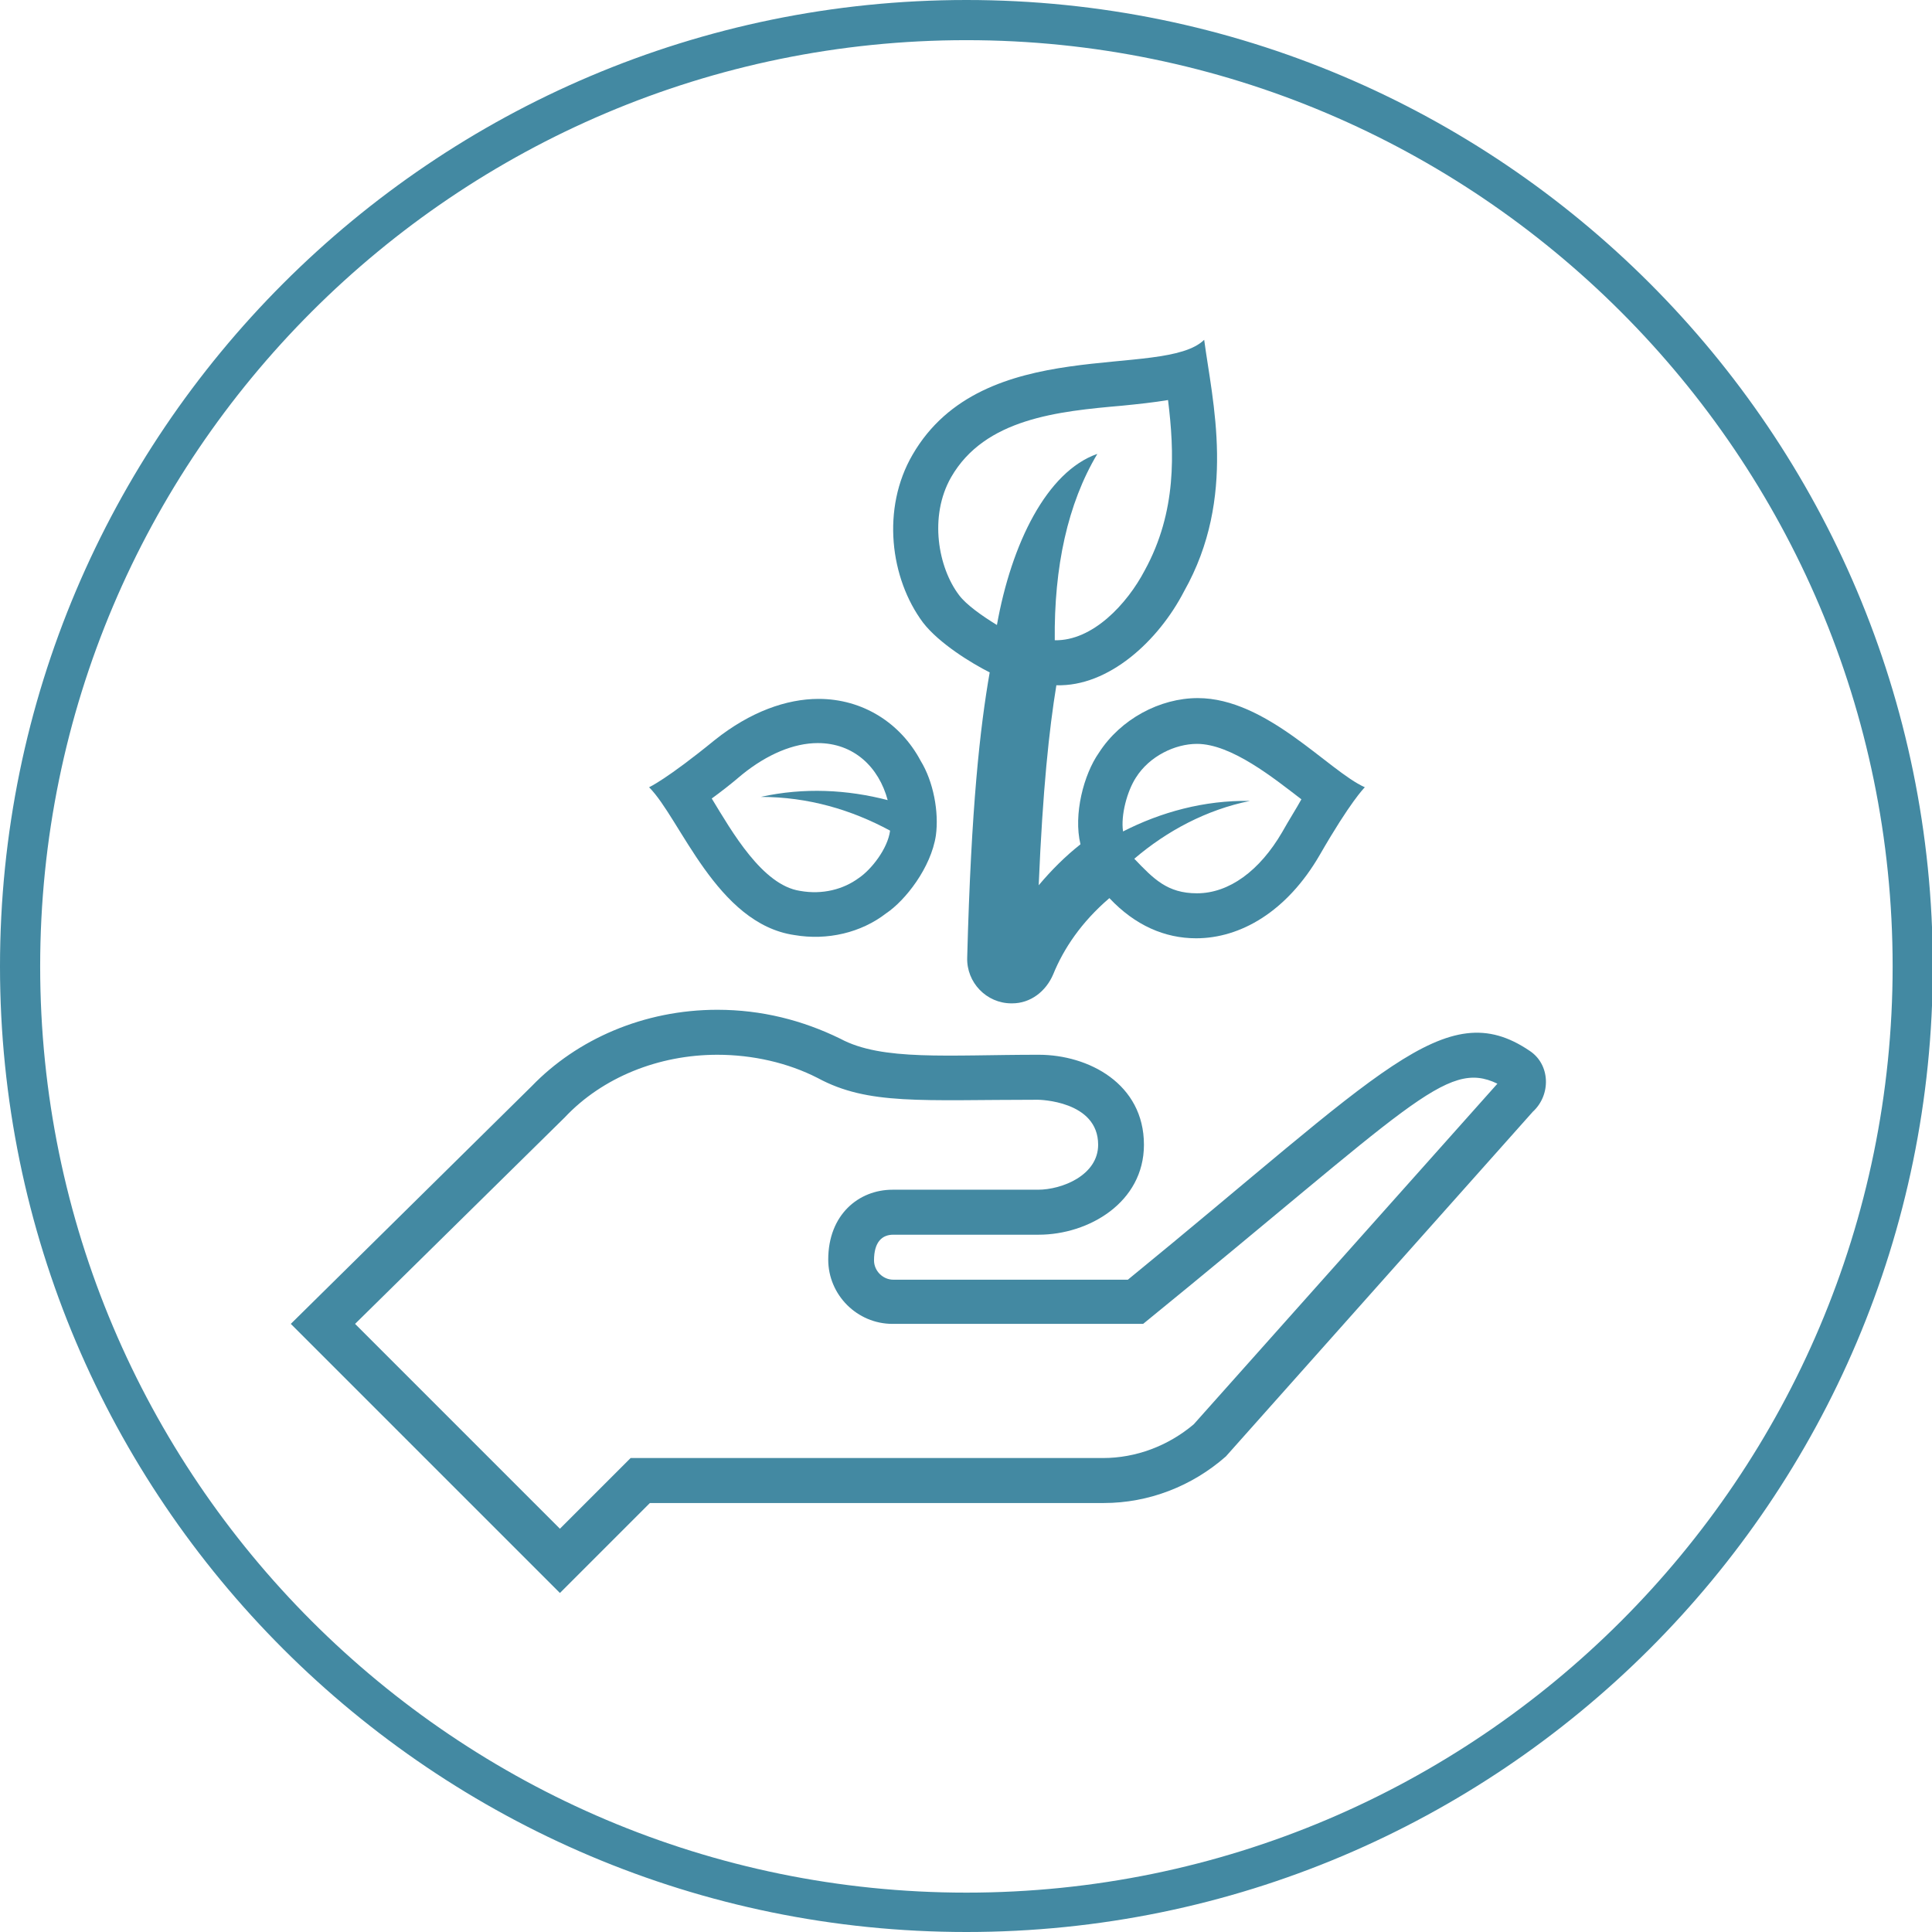
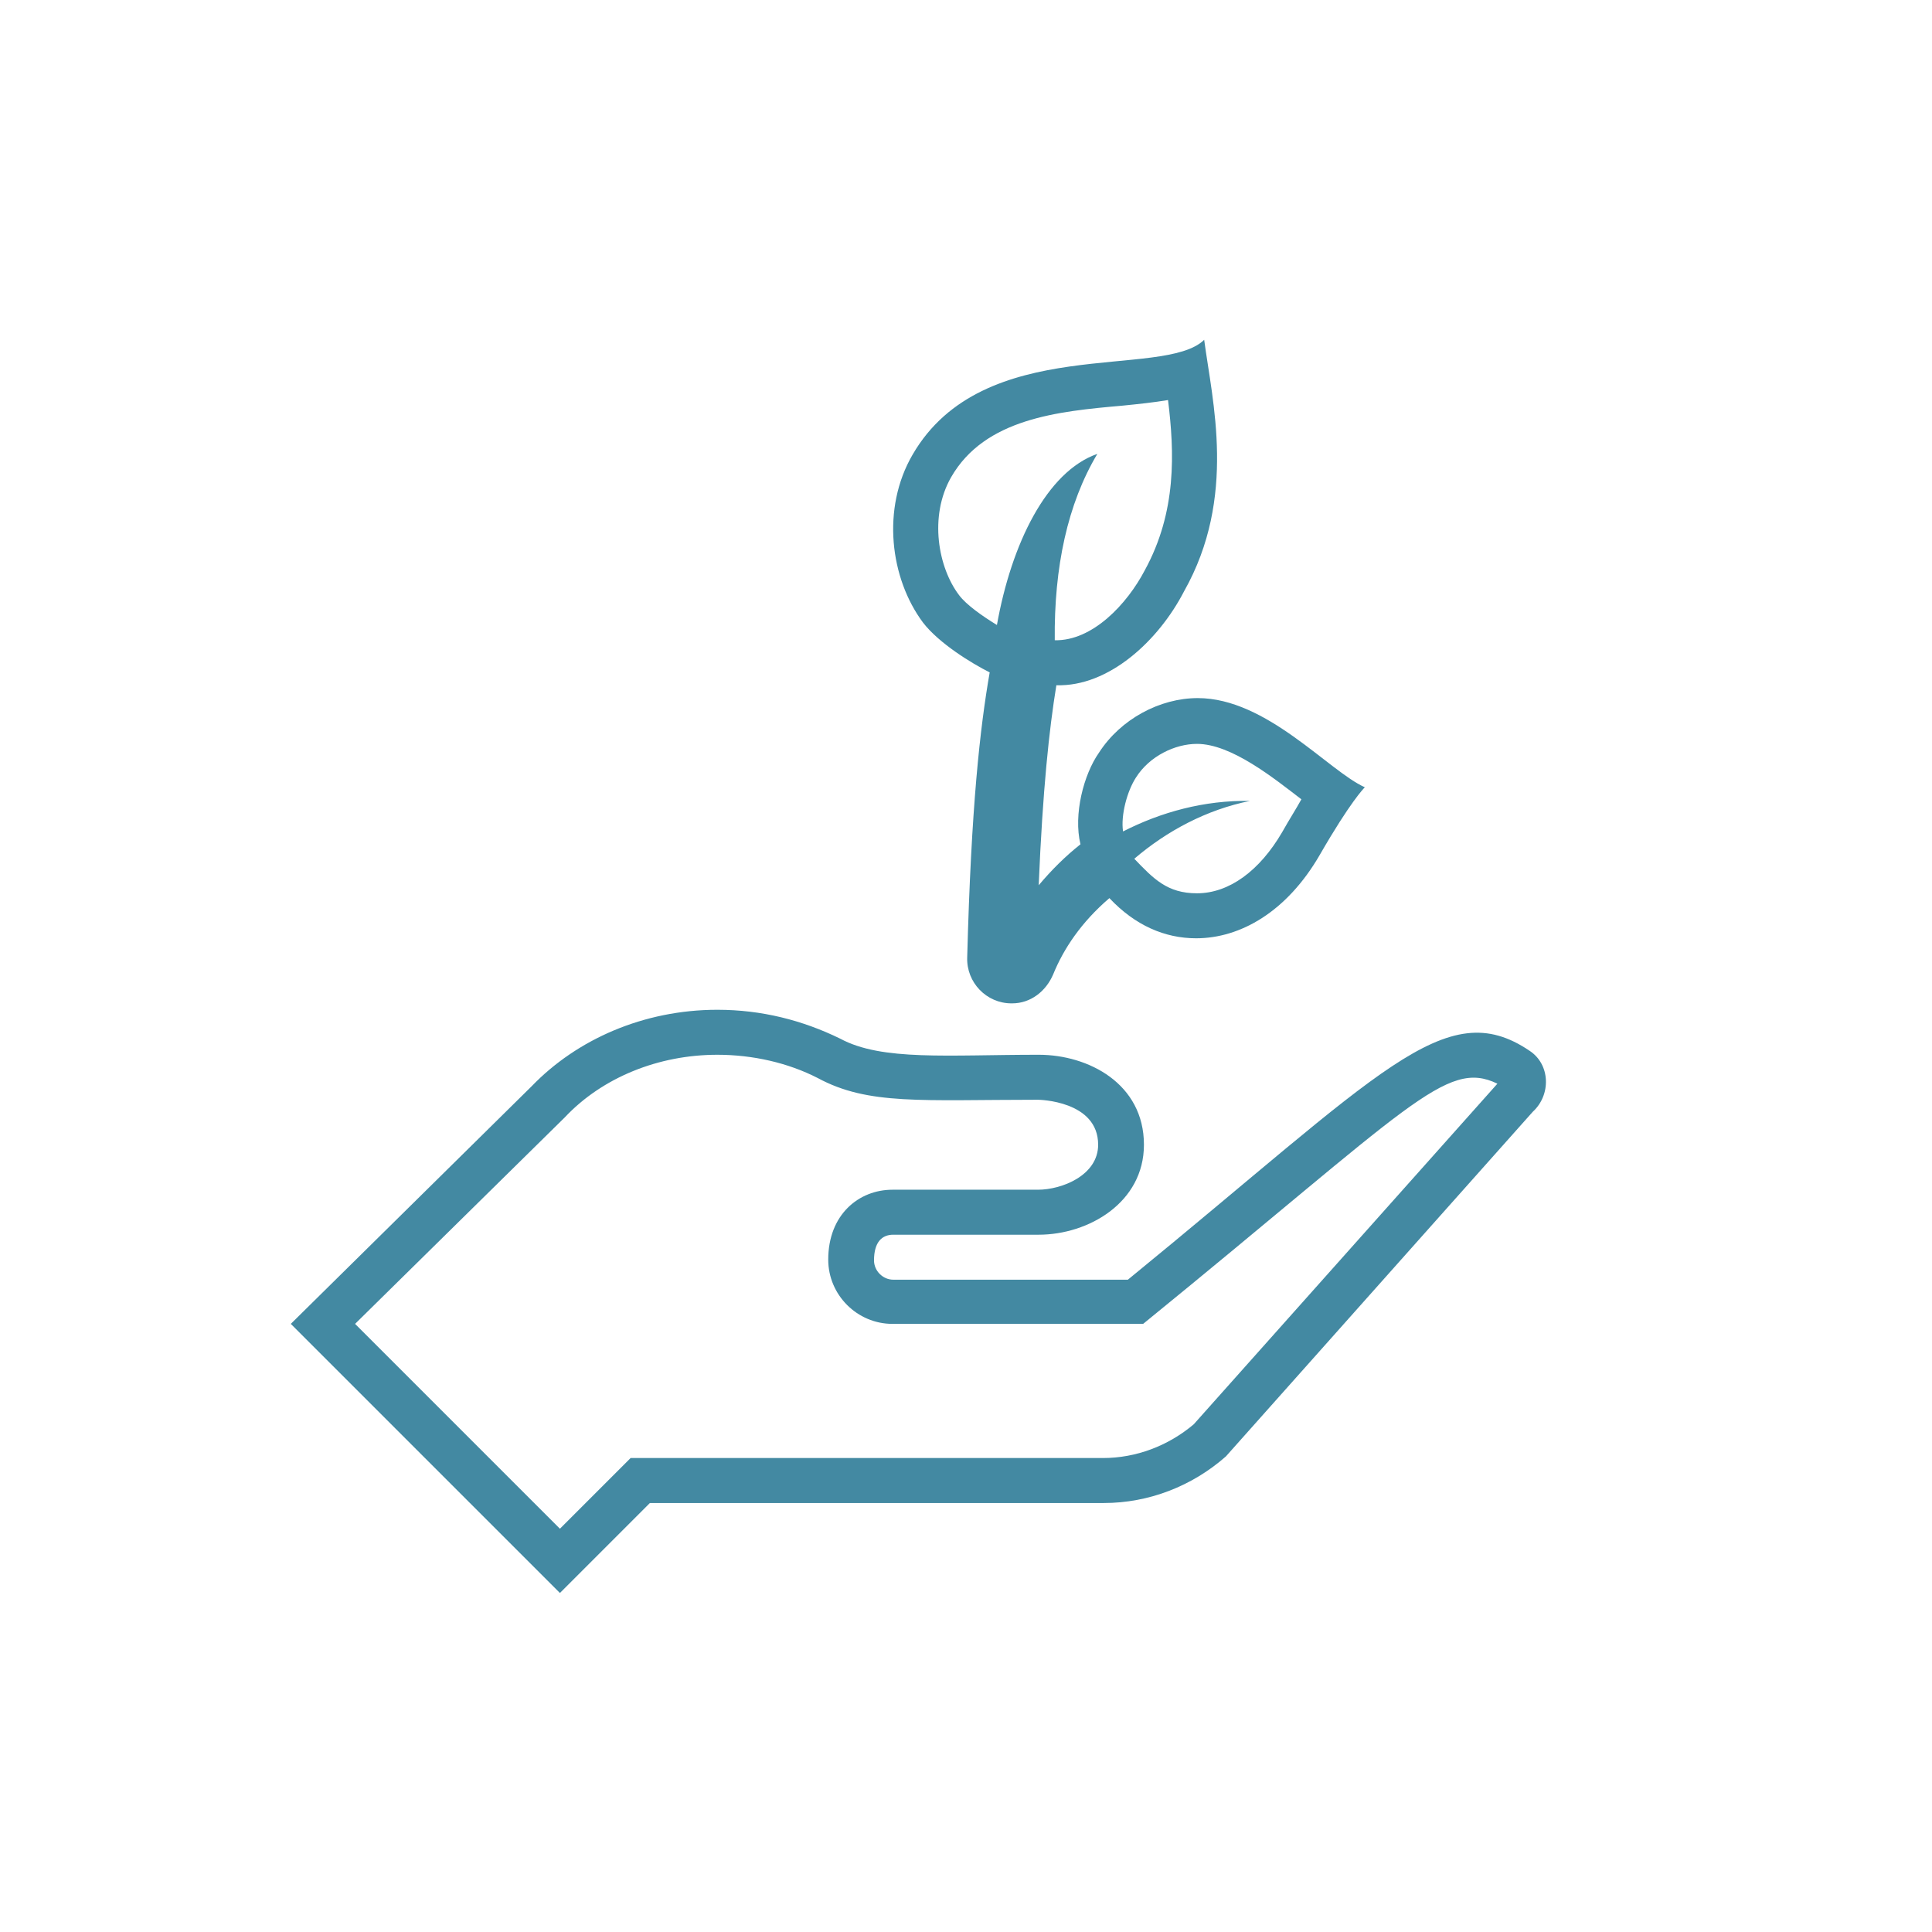
<svg xmlns="http://www.w3.org/2000/svg" version="1.1" id="Capa_1" x="0px" y="0px" viewBox="0 0 240.5 240.5" style="enable-background:new 0 0 240.5 240.5;" xml:space="preserve">
  <style type="text/css">
	.st0{fill:#4389A2;}
</style>
  <g id="XMLID_4_" transform="matrix(1 0 0 -1 120.256 120.256)">
</g>
-   <path class="st0" d="M120.3,240.5C53.9,240.5,0,186.6,0,120.3S53.9,0,120.3,0s120.3,53.9,120.3,120.3S186.6,240.5,120.3,240.5z   M120.3,5C56.7,5,5,56.7,5,120.3s51.7,115.3,115.3,115.3s115.3-51.7,115.3-115.3S183.8,5,120.3,5z" />
  <path class="st0" d="M89.3,131.3c4.4,0,8.8,1,12.5,2.9c6.3,3.4,12.9,2.7,27.4,2.7c0.1,0,7.5,0.1,7.5,5.6c0,3.8-4.5,5.6-7.5,5.6  h-18.1c-4.2,0-8,3.1-8,8.7c0,4.4,3.6,8,8,8c6.8,0,25,0,31.2,0c33.3-27.1,37.7-33,44.1-29.9l-37.8,42.4c-3.2,2.7-7.2,4.2-11.3,4.2  c-20.2,0-38.5,0-58.8,0c-2.9,2.9-5.9,5.9-8.8,8.8l-25.5-25.5l26.1-25.7C75,134.1,82,131.3,89.3,131.3 M89.3,125.7  c-9.2,0-17.5,3.7-23.1,9.5l-30,29.6l33.5,33.5l11.2-11.2h56.5c5.6,0,11-2.1,15.2-5.8l38.2-42.9c2.3-2.1,2.2-5.9-0.4-7.6  c-10.5-7.1-18.4,2.7-50,28.5h-29.2c-1.3,0-2.4-1.1-2.4-2.4c0-2.3,1-3.2,2.4-3.2h18.1c6.2,0,13.1-4,13.1-11.2  c0-7.6-6.9-11.2-13.1-11.2c-11.3,0-19.5,0.8-24.7-2C99.9,127,94.8,125.7,89.3,125.7z" />
  <path class="st0" d="M149.1,86.9c-4.7,0-9.6,2.6-12.3,6.8c-1.9,2.7-3.2,7.7-2.3,11.4c-1.9,1.5-3.6,3.2-5.2,5.1  c0.5-11.9,1.3-19.4,2.2-24.9c6.5,0.2,12.7-5.5,15.9-11.7c6.6-11.7,3.5-23.7,2.5-31.3c-5.1,5-27.5-0.9-36.3,14.3  c-3.9,6.7-2.8,15.4,1.3,20.9c2,2.6,6.1,5.1,8.3,6.2c-1.2,6.9-2.3,16.6-2.8,35.5c-0.1,3.1,2.4,5.7,5.5,5.7c0,0,0,0,0.1,0  c2.3,0,4.2-1.5,5.1-3.6c1.3-3.2,3.5-6.5,7-9.5c3.2,3.4,6.9,5,10.8,5c5.5,0,11.3-3.3,15.4-10.4c3.8-6.6,5.5-8.3,5.6-8.4  C165.4,96,157.7,86.9,149.1,86.9z M124.1,77.8c-1.8-1.1-3.8-2.5-4.7-3.7c-2.6-3.4-3.8-9.8-1-14.7c4.2-7.3,13.3-8.2,21.3-8.9  c2-0.2,3.9-0.4,5.7-0.7c0.8,6.5,1.1,13.9-2.9,21.2c-2.2,4.2-6.5,8.8-11.2,8.7c-0.1-9.1,1.6-17,5.3-23.2  C130.3,58.7,125.9,67.7,124.1,77.8z M159.6,103.6c-2.8,4.8-6.6,7.6-10.6,7.6c-3.7,0-5.4-1.8-7.8-4.3c4.1-3.5,9-6.1,14.4-7.2  c-5.7-0.1-11.1,1.4-15.8,3.8c-0.3-2,0.5-5,1.6-6.7c1.7-2.7,4.9-4.2,7.6-4.2c4.3,0,9.6,4.3,13,6.9C161.4,100.6,160.5,102,159.6,103.6  z" />
-   <path class="st0" d="M101.9,87c-4,0-8.5,1.6-12.9,5.1C83,97,80.8,98,80.8,98c3.9,3.9,8.4,17,18.1,18.4c4.1,0.7,8.3-0.3,11.4-2.7  c2.4-1.6,5.6-5.7,6.2-9.7c0.4-2.9-0.3-6.7-1.9-9.3C112.1,90,107.4,87,101.9,87z M106.9,109.3c-1.9,1.4-4.5,2.1-7.3,1.6  c-4.7-0.7-8.5-7.4-11-11.5c1.1-0.8,2.4-1.8,3.8-3c3.1-2.5,6.4-3.9,9.4-3.9c4.5,0,7.6,3,8.7,7.1c-5-1.3-10.4-1.6-15.8-0.4  c5.9,0,11.3,1.6,16.1,4.2C110.5,105.7,108.4,108.3,106.9,109.3z" />
</svg>